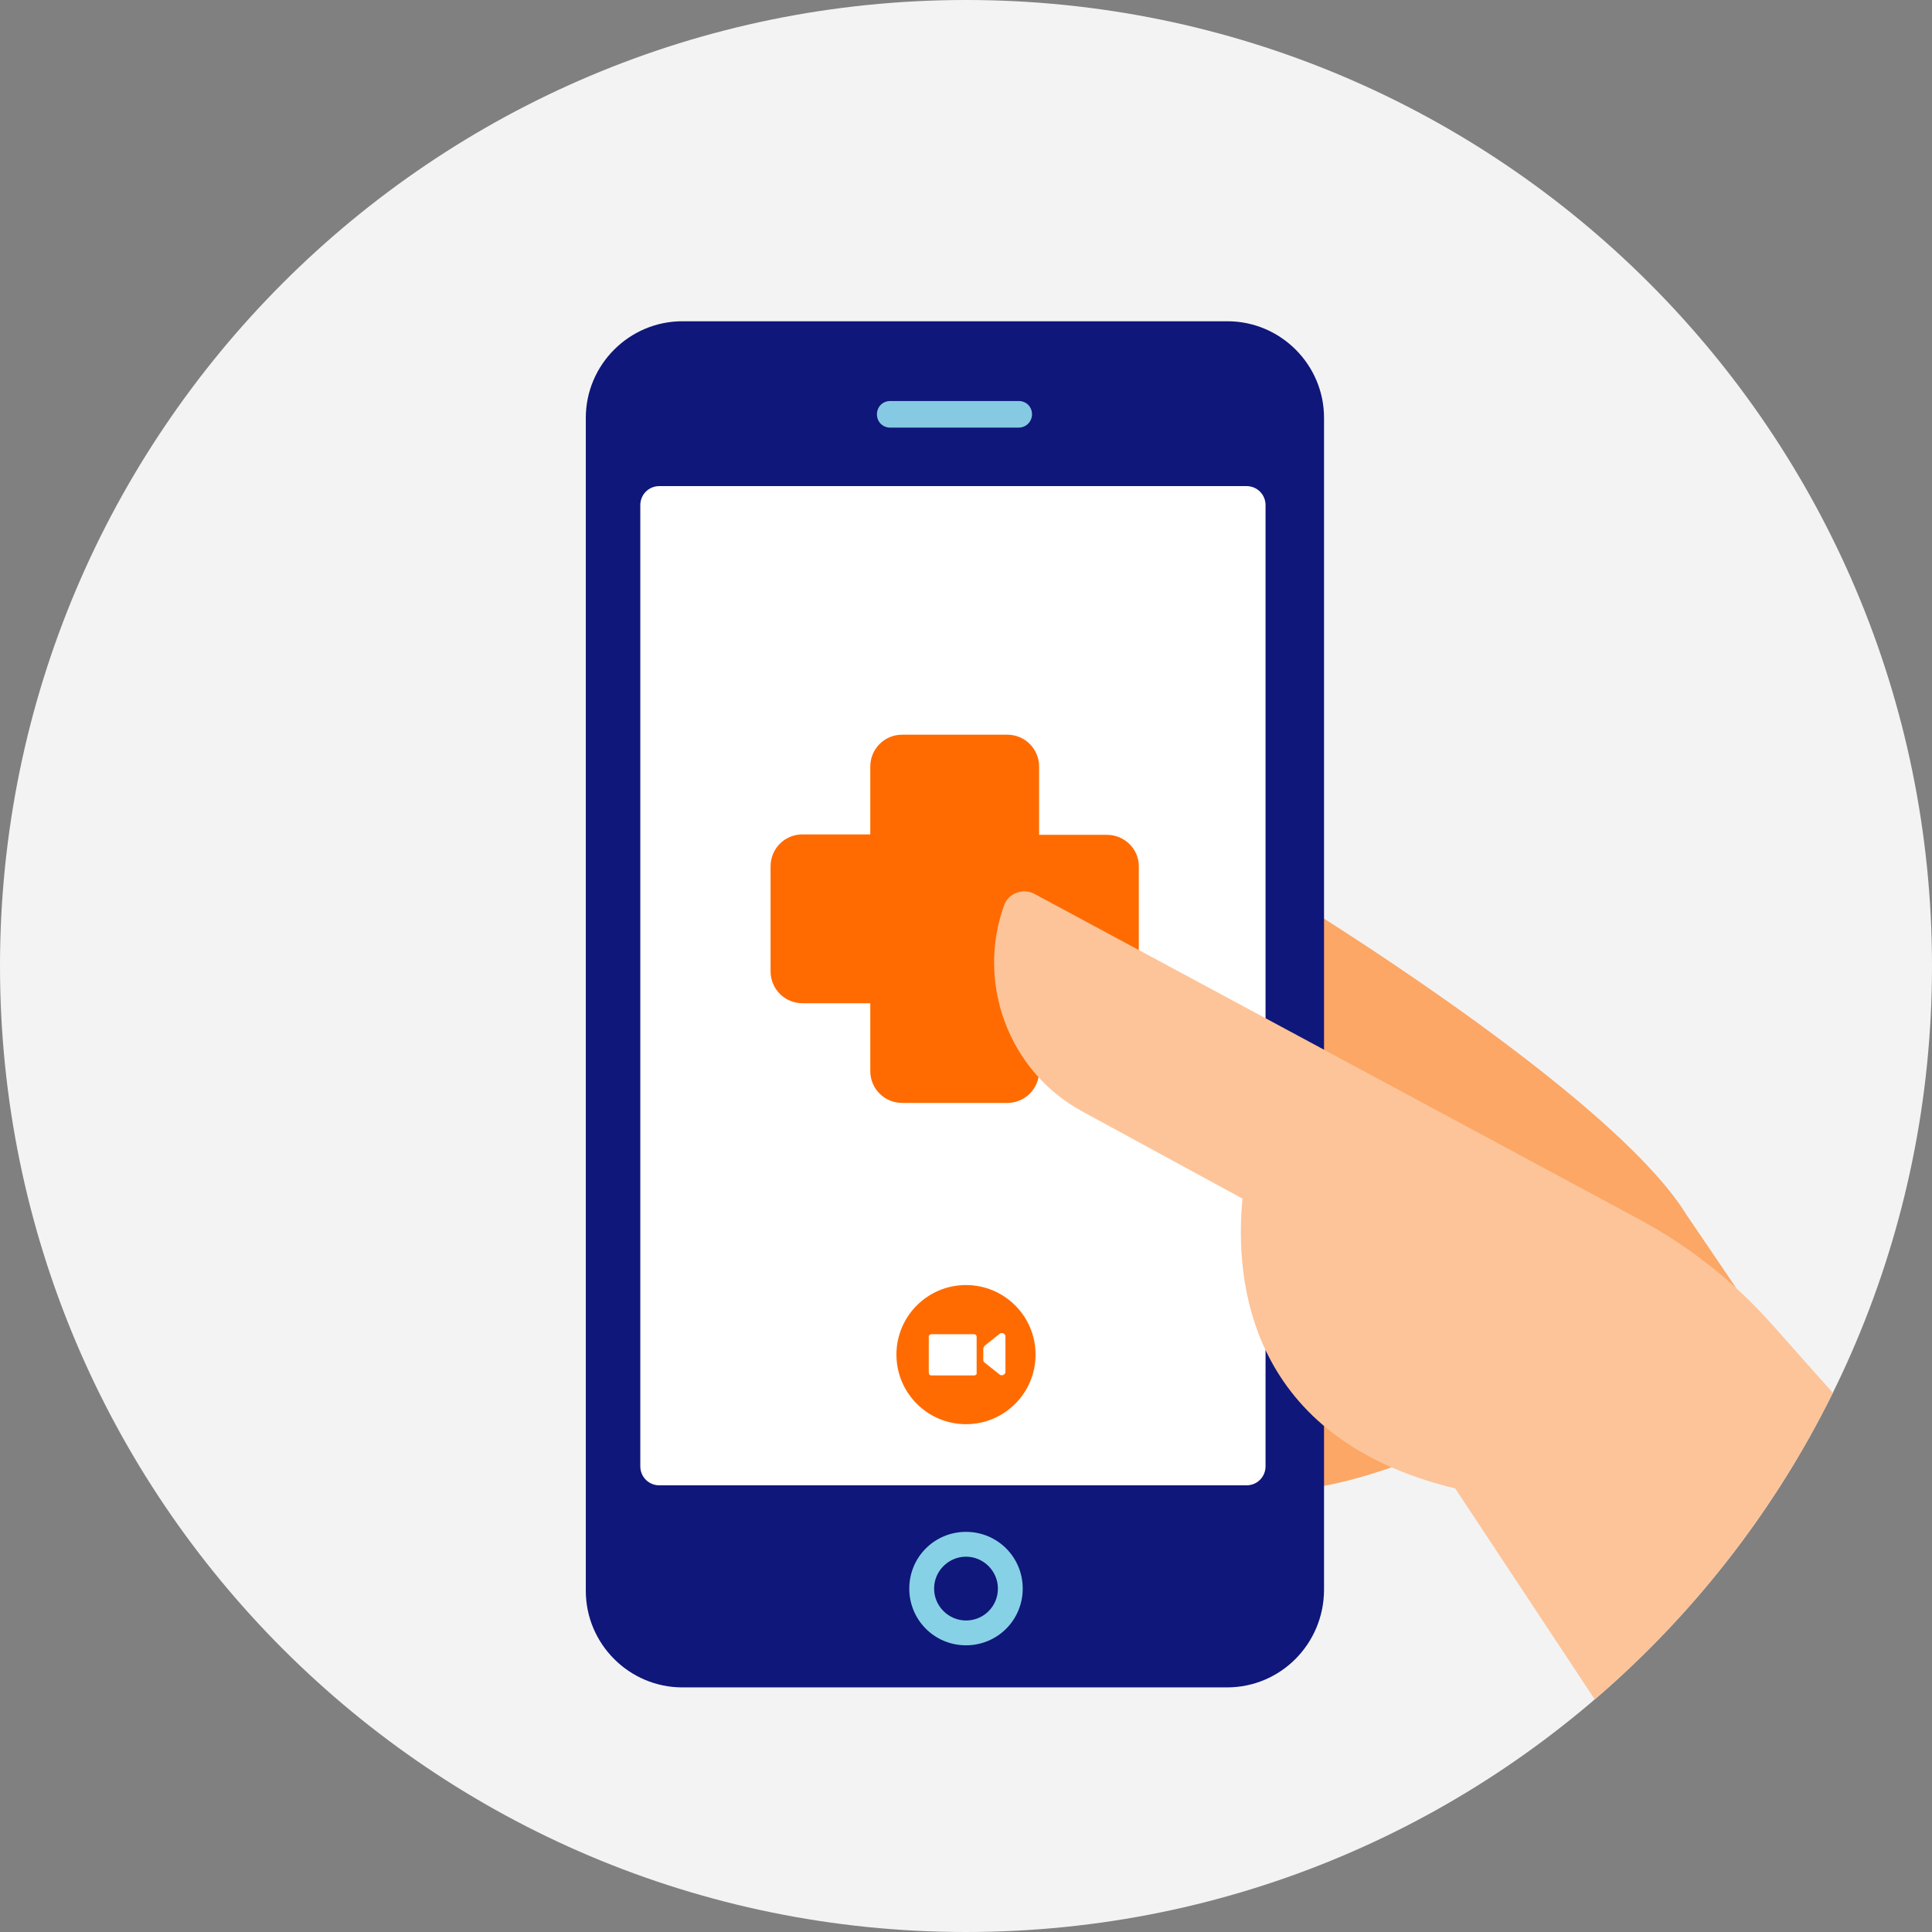
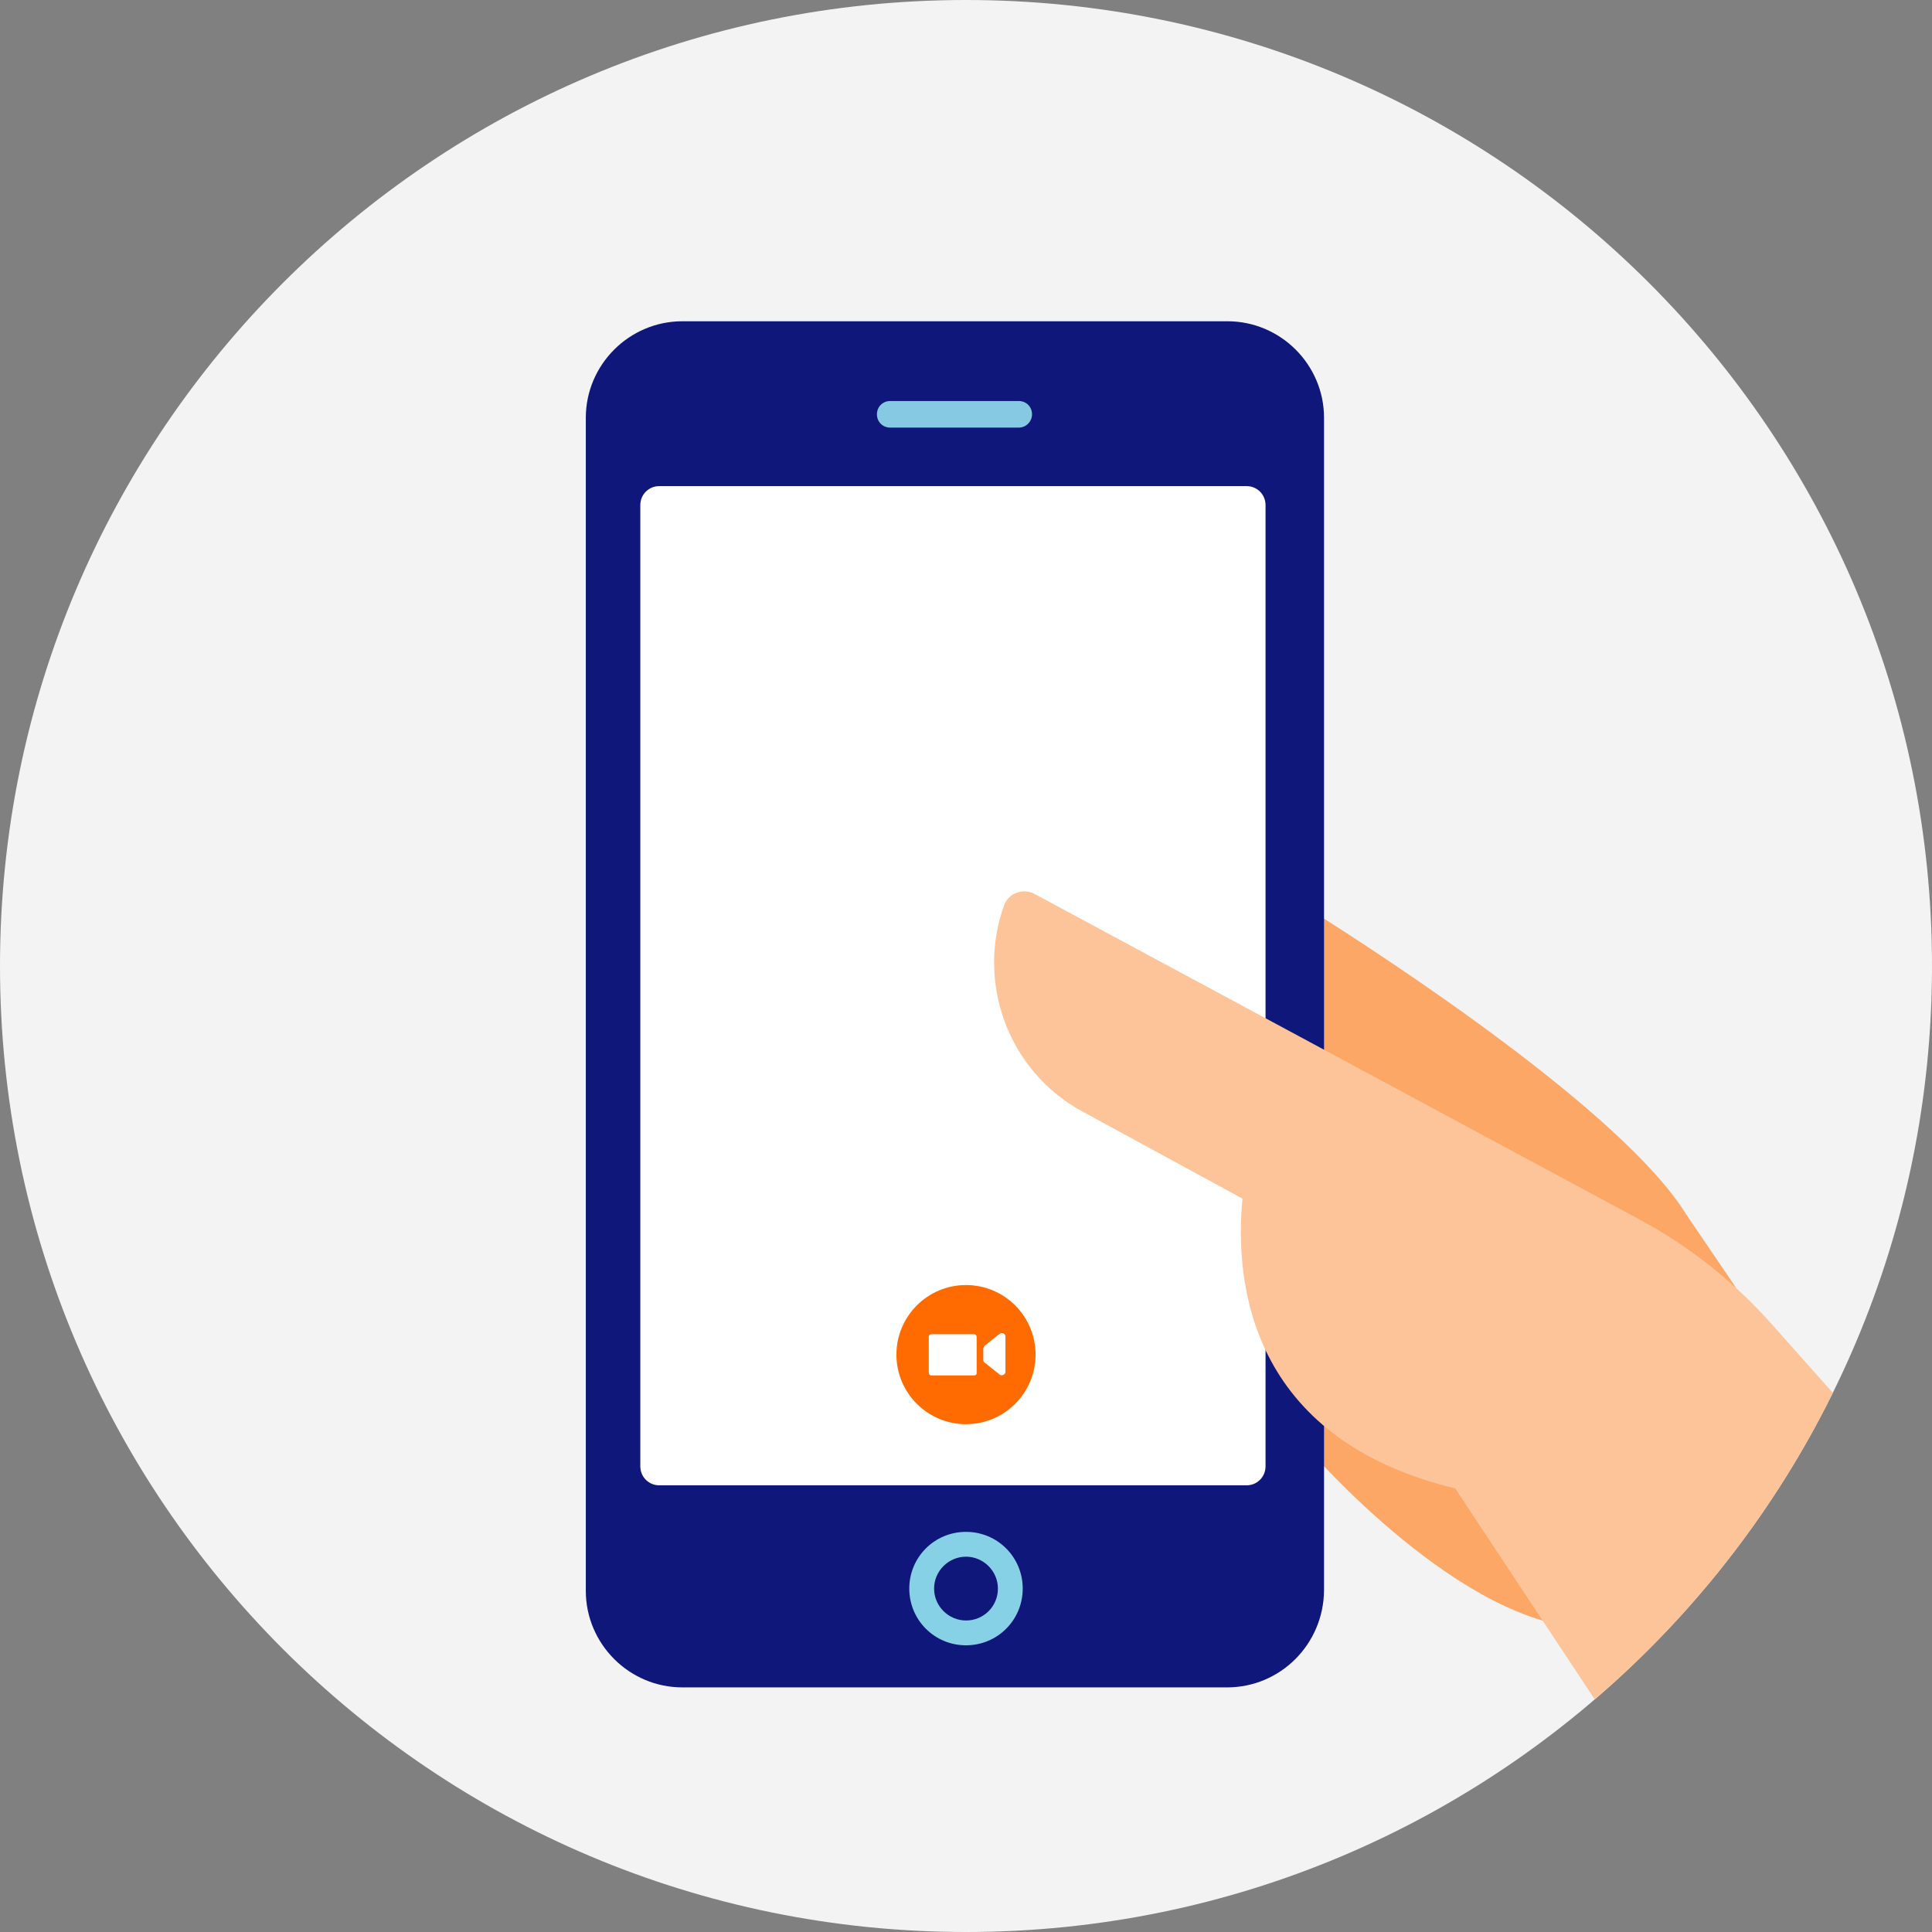
<svg xmlns="http://www.w3.org/2000/svg" xmlns:xlink="http://www.w3.org/1999/xlink" version="1.1" id="Layer_1" x="0px" y="0px" width="436px" height="436px" viewBox="0 0 436 436" style="enable-background:new 0 0 436 436;" xml:space="preserve">
  <rect x="0" y="0" width="436" height="436" fill="#808080" stroke="none" />
  <style type="text/css">
	.st0{fill:#F3F3F3;}
	.st1{clip-path:url(#SVGID_00000039819189181297298980000004493890517658206910_);}
	.st2{fill:#FCA766;}
	.st3{fill:#0F177A;}
	.st4{fill:#FFFFFF;}
	.st5{fill:#87D1E6;}
	.st6{fill:#86C9E2;}
	.st7{fill:#FF6B00;}
	.st8{fill:#FDC499;}
</style>
  <g>
    <path class="st0" d="M218,436c120.4,0,218-97.6,218-218S338.4,0,218,0S0,97.6,0,218S97.6,436,218,436" />
    <g>
      <g>
        <defs>
          <path id="SVGID_1_" d="M218,436c120.4,0,218-97.6,218-218S338.4,0,218,0S0,97.6,0,218S97.6,436,218,436" />
        </defs>
        <clipPath id="SVGID_00000143575758106773973520000013437808797530546848_">
          <use xlink:href="#SVGID_1_" style="overflow:visible;" />
        </clipPath>
        <g style="clip-path:url(#SVGID_00000143575758106773973520000013437808797530546848_);">
-           <path class="st2" d="M391.7,290.5L380.5,274c-14.1-22.8-66.7-57.3-85.2-68.9L225.6,174l-25.8,73.7l26.2,48.7      c0,0,34.5,39.9,63.3,39.9C323,336.3,391.7,290.5,391.7,290.5" />
+           <path class="st2" d="M391.7,290.5L380.5,274c-14.1-22.8-66.7-57.3-85.2-68.9l-25.8,73.7l26.2,48.7      c0,0,34.5,39.9,63.3,39.9C323,336.3,391.7,290.5,391.7,290.5" />
          <g>
            <g>
              <path class="st3" d="M276.9,380.8H154c-12,0-21.8-9.8-21.8-21.8V94.3c0-12,9.8-21.8,21.8-21.8h123c12,0,21.8,9.8,21.8,21.8        v264.6C298.7,371,289,380.8,276.9,380.8z" />
              <g>
                <path class="st4" d="M281.3,335.2H148.8c-2.4,0-4.3-1.9-4.3-4.3V114c0-2.4,1.9-4.3,4.3-4.3h132.5c2.4,0,4.3,1.9,4.3,4.3         v216.9C285.6,333.3,283.7,335.2,281.3,335.2z" />
              </g>
              <path class="st5" d="M218,351.3c3.9,0,7.2,3.2,7.2,7.2s-3.2,7.2-7.2,7.2c-3.9,0-7.2-3.2-7.2-7.2S214.1,351.3,218,351.3         M218,345.7c-7.1,0-12.8,5.7-12.8,12.8c0,7.1,5.7,12.8,12.8,12.8s12.8-5.7,12.8-12.8C230.8,351.4,225.1,345.7,218,345.7        L218,345.7z" />
              <path class="st6" d="M229.9,96.5h-29c-1.7,0-3-1.3-3-3s1.3-3,3-3h29c1.7,0,3,1.3,3,3C232.9,95.1,231.6,96.5,229.9,96.5z" />
            </g>
            <g>
              <g>
                <circle class="st7" cx="218" cy="305.7" r="15.7" />
              </g>
              <g>
                <g>
                  <path class="st4" d="M219.8,310.4h-9.6c-0.4,0-0.6-0.3-0.6-0.6v-8.1c0-0.4,0.3-0.6,0.6-0.6h9.6c0.4,0,0.6,0.3,0.6,0.6v8.1          C220.5,310.1,220.2,310.4,219.8,310.4z" />
                </g>
                <g>
                  <path class="st4" d="M221.9,304.4v2.5c0,0.2,0.1,0.5,0.3,0.6l3.4,2.7c0.5,0.4,1.3,0,1.3-0.6v-8c0-0.6-0.7-1-1.3-0.6          l-3.4,2.7C222,304,221.9,304.2,221.9,304.4z" />
                </g>
              </g>
            </g>
            <g>
-               <path class="st7" d="M249.8,188.4h-15.3V173c0-4-3.2-7.2-7.2-7.2h-23.7c-4,0-7.2,3.2-7.2,7.2v15.3h-15.3c-4,0-7.2,3.2-7.2,7.2        v23.7c0,4,3.2,7.2,7.2,7.2h15.3v15.3c0,4,3.2,7.2,7.2,7.2h23.7c4,0,7.2-3.2,7.2-7.2v-15.3h15.3c4,0,7.2-3.2,7.2-7.2v-23.7        C257,191.6,253.8,188.4,249.8,188.4z" />
-             </g>
+               </g>
          </g>
          <path class="st8" d="M226.6,204.3c1-2.8,4.3-3.9,6.8-2.6l136.4,73.4c11.4,6.1,21.6,14.2,30.1,23.8l113.6,127.7l-88.4,55.5      l-96.7-146.2c-46.7-11.3-49.8-46.8-48-65.4l-36.2-19.7C227.5,241.7,220.3,221.7,226.6,204.3z" />
        </g>
      </g>
    </g>
  </g>
</svg>